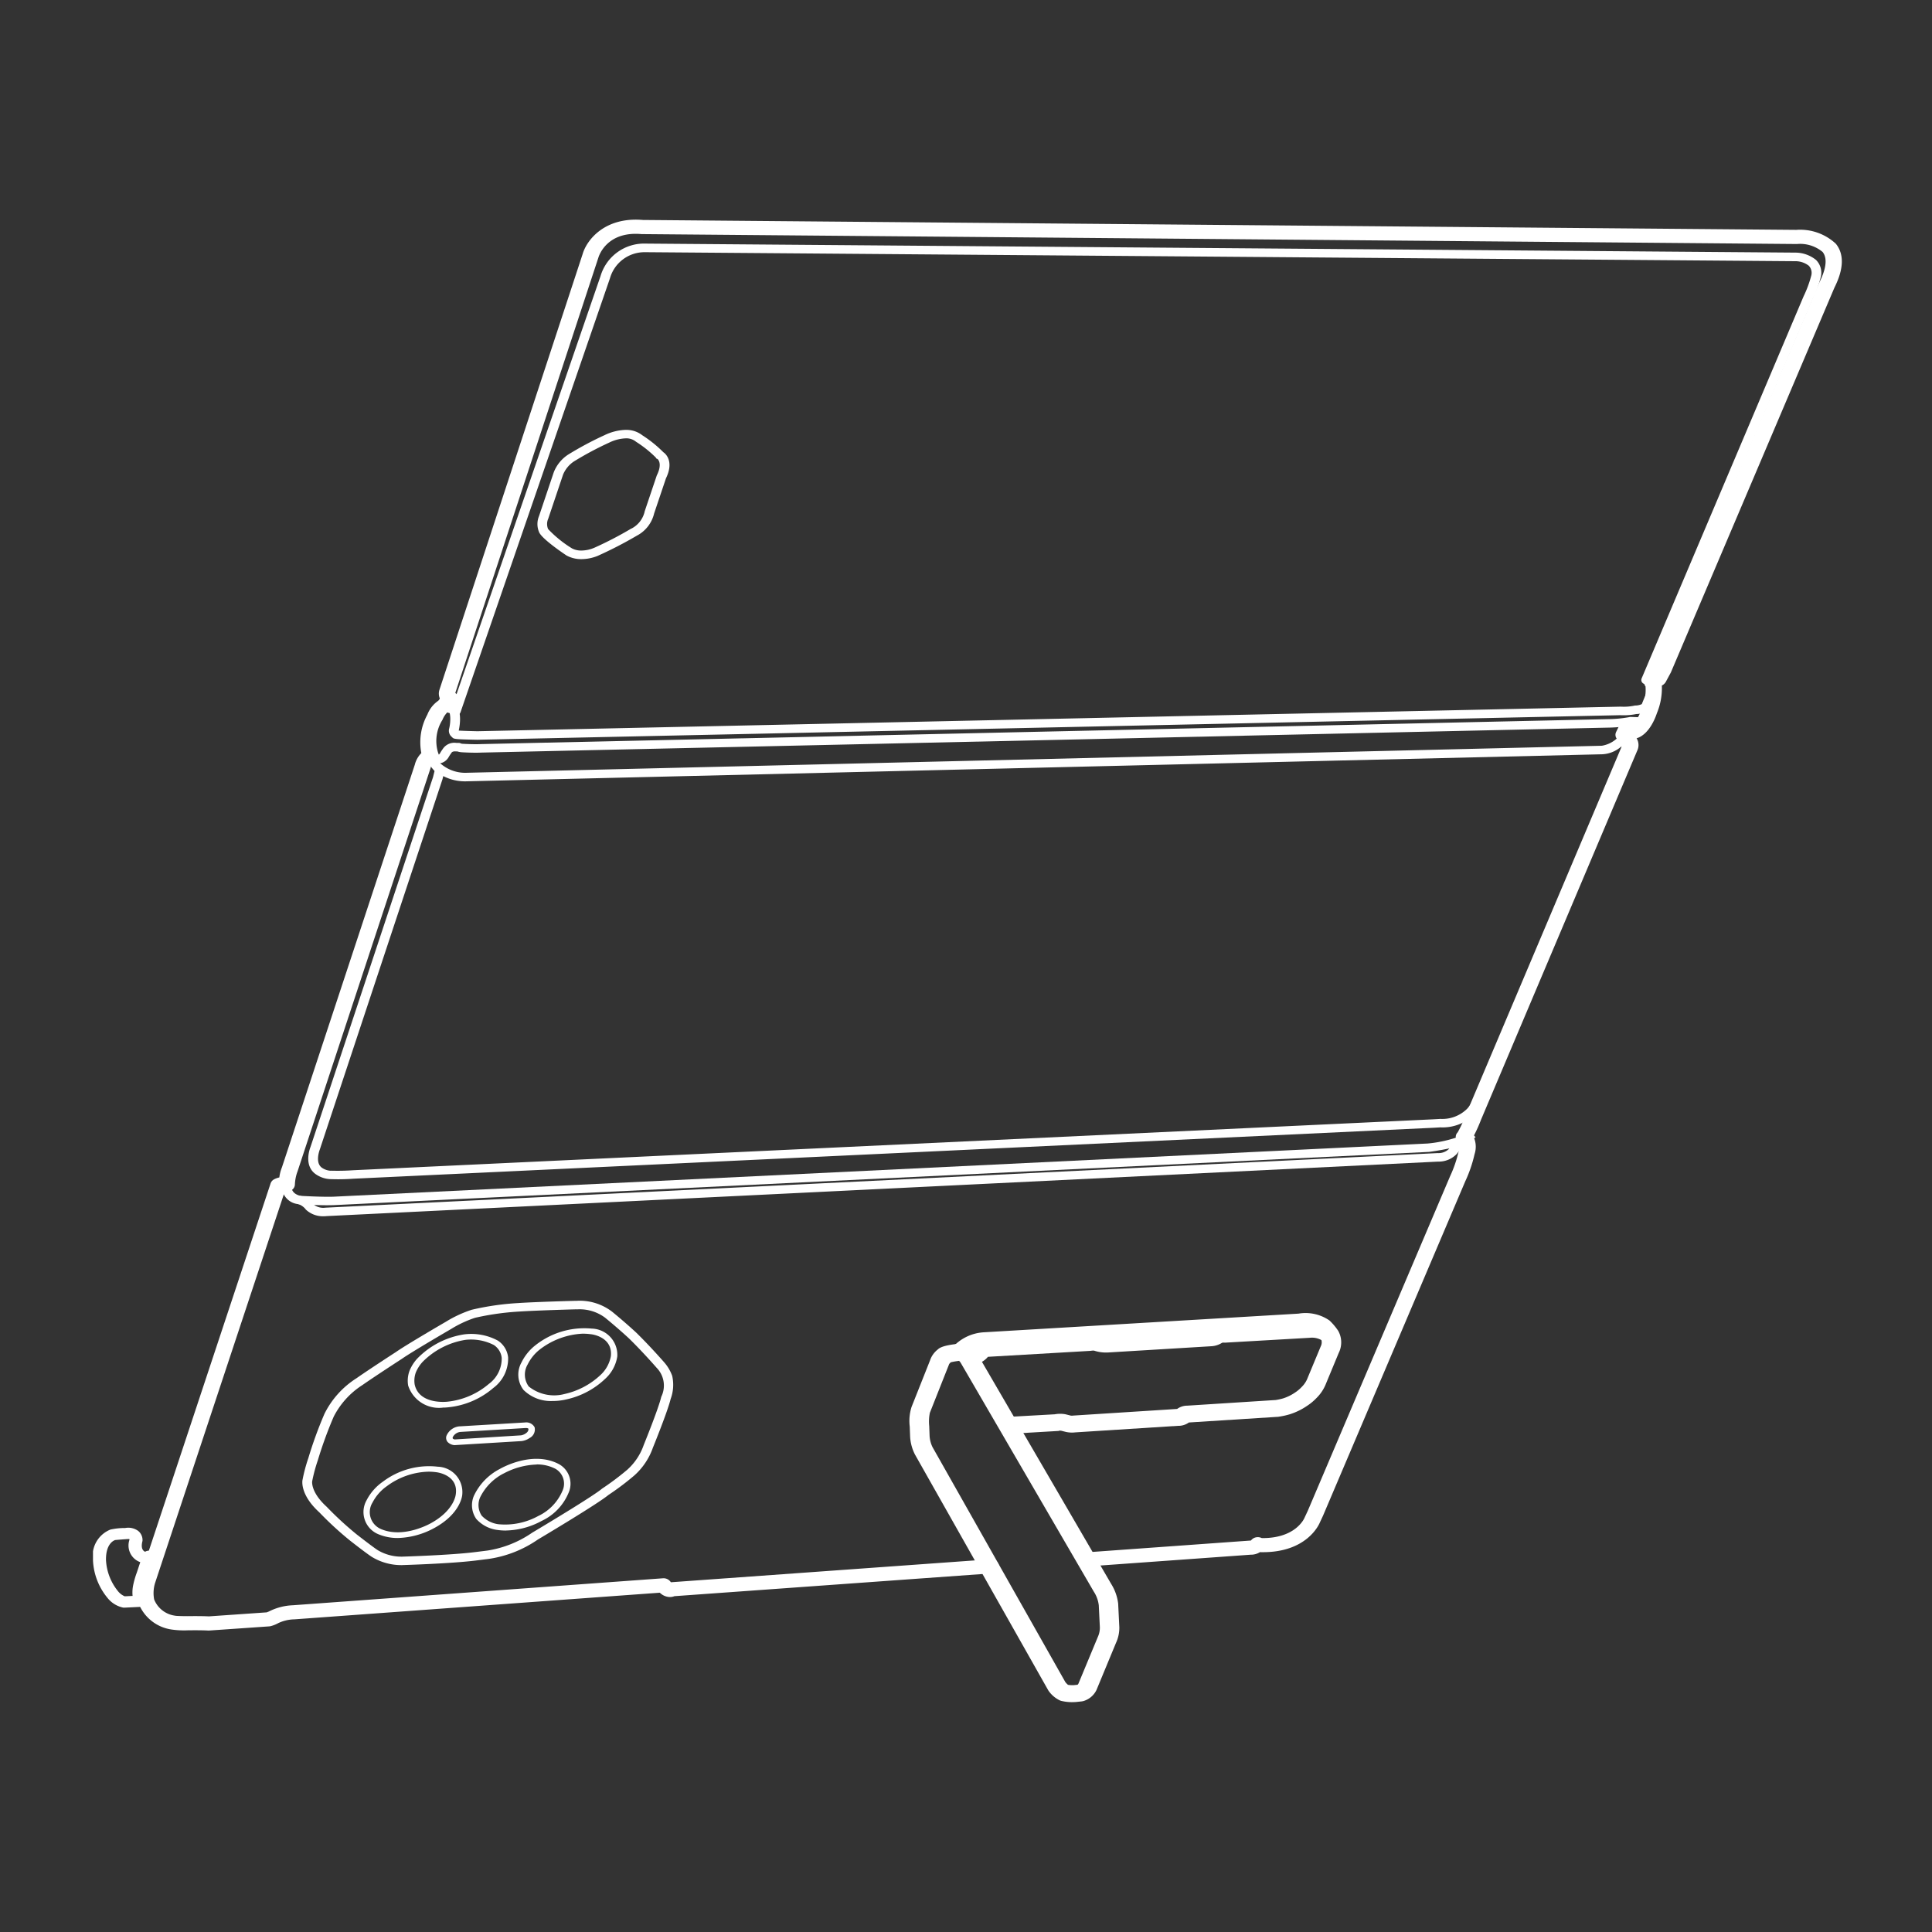
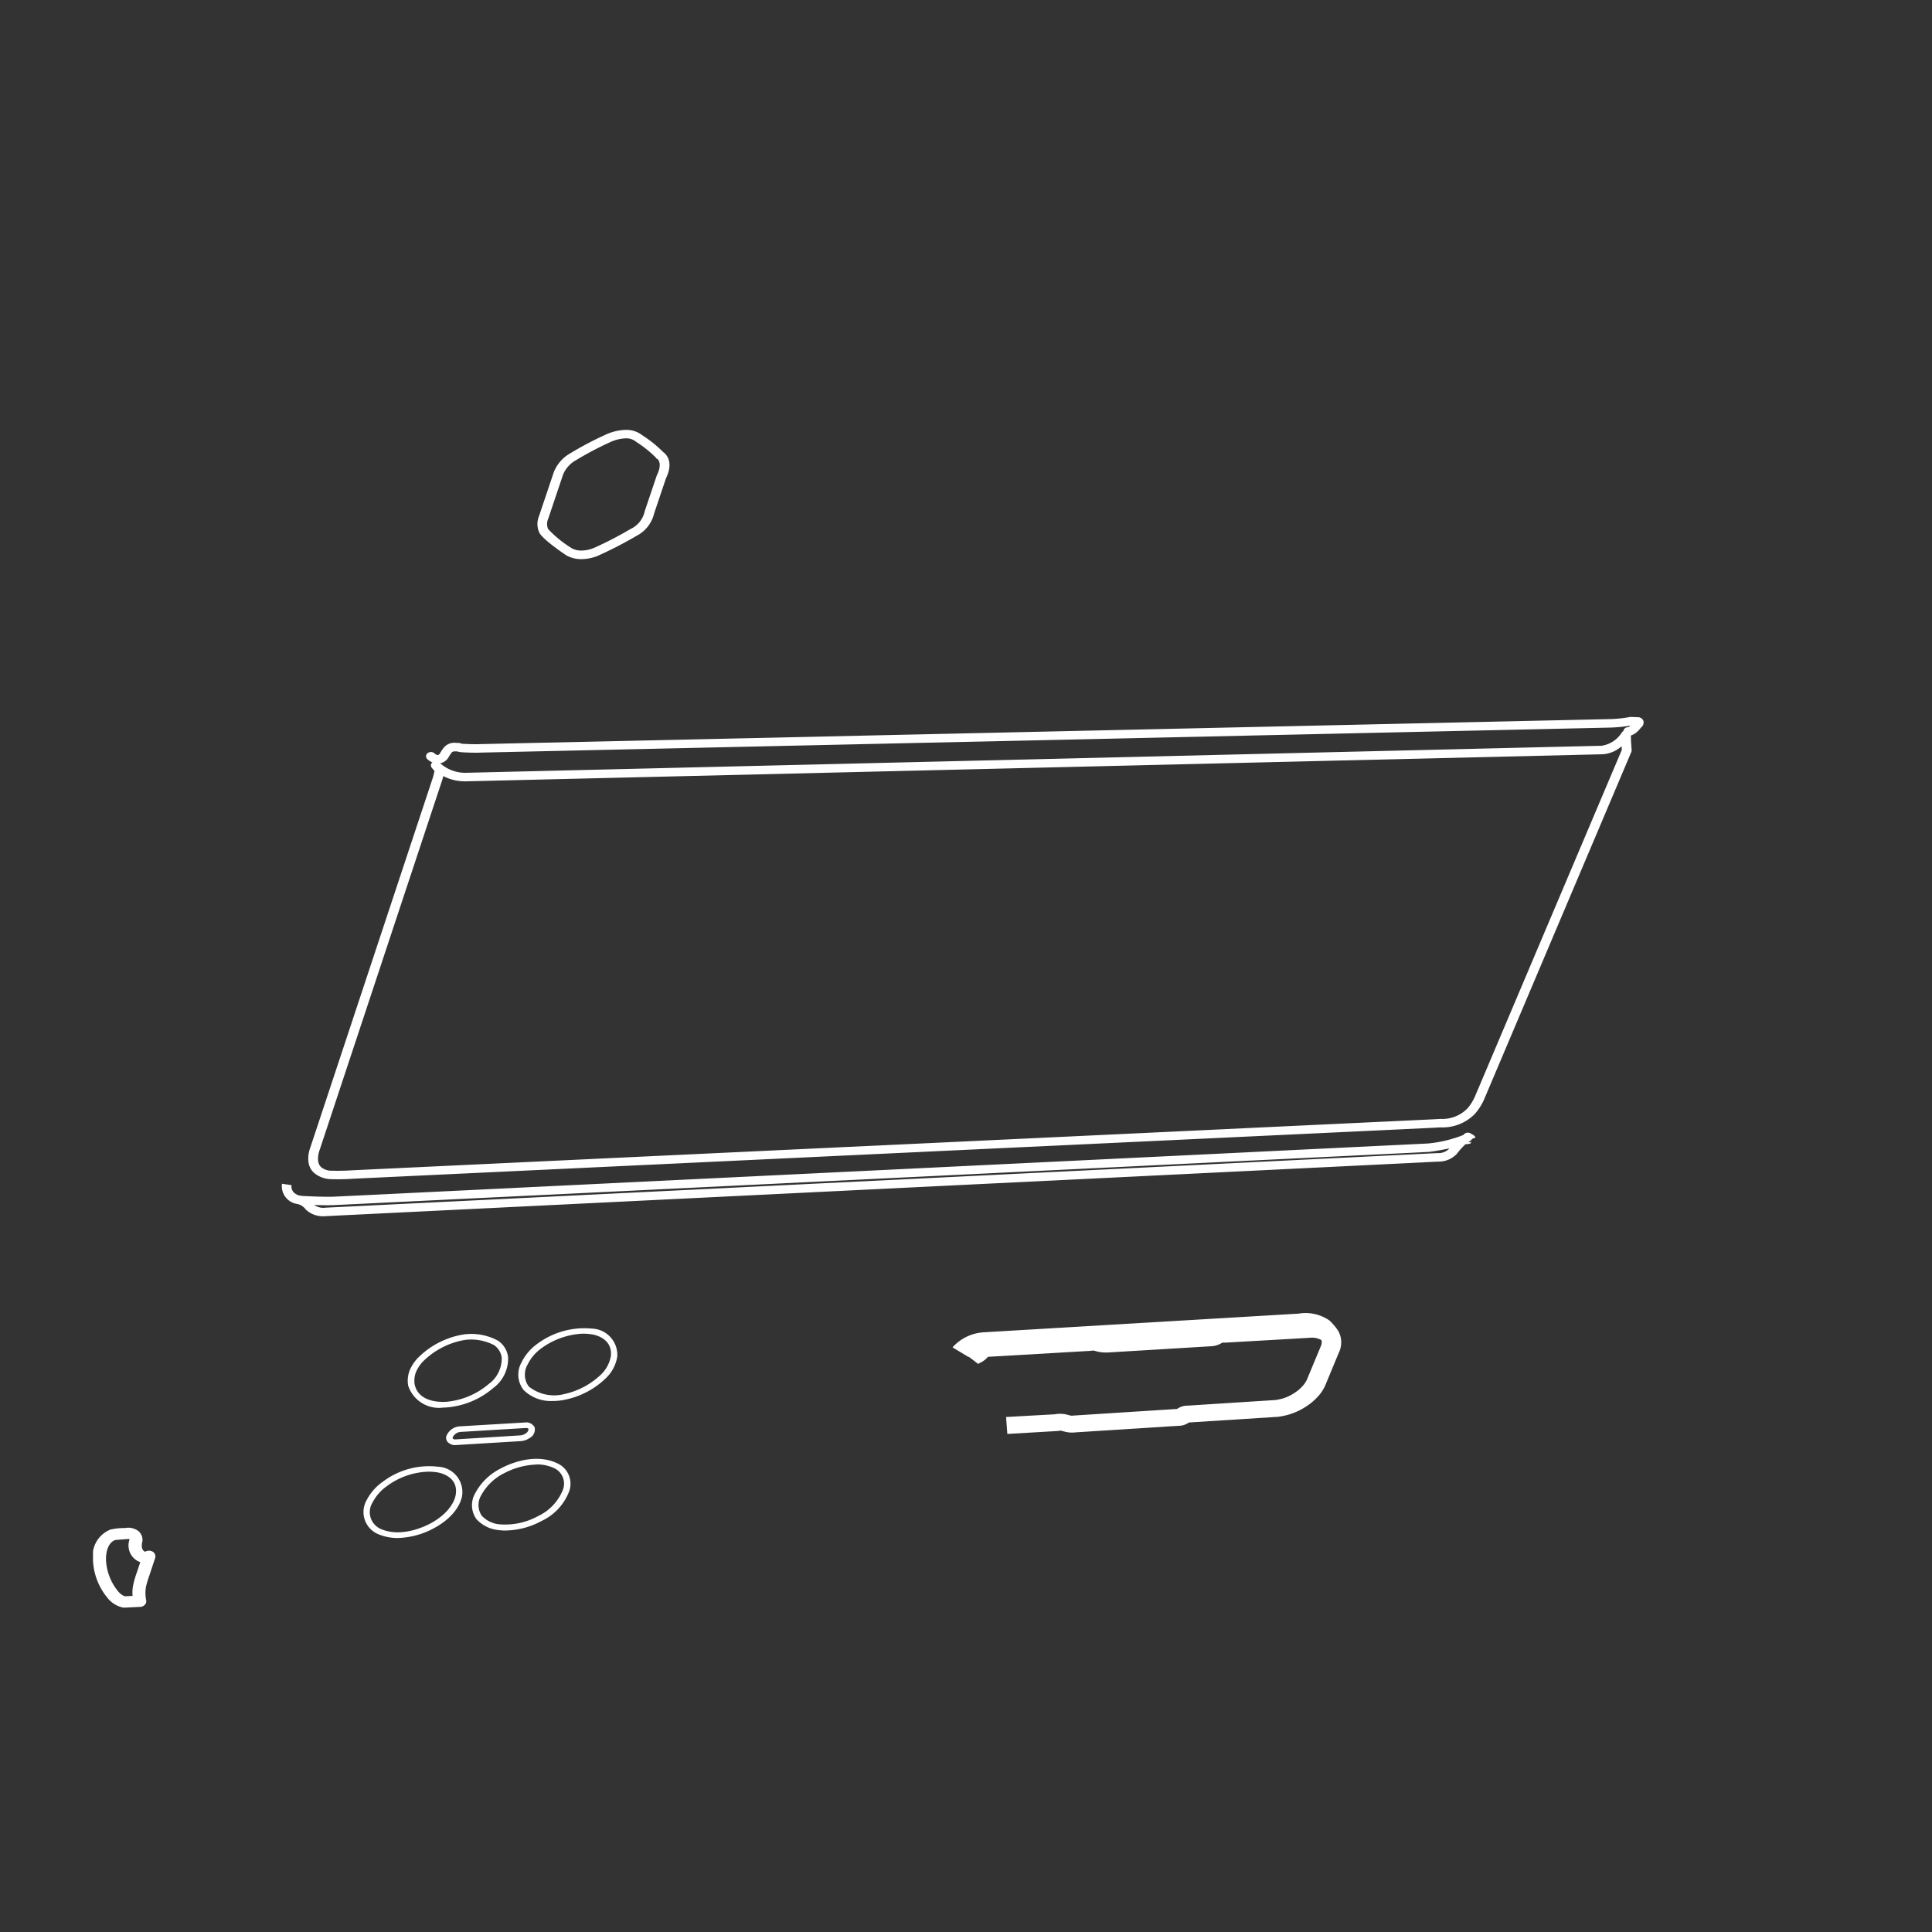
<svg xmlns="http://www.w3.org/2000/svg" width="150" height="150" viewBox="0 0 150 150">
  <rect x="0" y="0" width="150" height="150" fill="#333333" stroke="none" />
  <defs>
    <clipPath id="clip-path">
      <rect id="矩形_27578" data-name="矩形 27578" width="150" height="150" transform="translate(160 1101)" fill="#fff" stroke="#707070" stroke-width="1" />
    </clipPath>
    <clipPath id="clip-path-2">
      <rect id="矩形_27577" data-name="矩形 27577" width="135.78" height="115.101" fill="none" />
    </clipPath>
  </defs>
  <g id="蒙版组_56018" data-name="蒙版组 56018" transform="translate(-160 -1101)" clip-path="url(#clip-path)">
    <g id="组_59532" data-name="组 59532" transform="translate(167.22 1118.054)">
      <g id="组_59531" data-name="组 59531" clip-path="url(#clip-path-2)">
-         <path id="路径_29875" data-name="路径 29875" d="M19.21,109.542l-.053,0s-.464-.033-1.6-.017a6.739,6.739,0,0,1-1.257-.064,3.243,3.243,0,0,1-2.554-2.041c0-.008-.005-.016-.007-.023a3.547,3.547,0,0,1,.1-1.916L24,74.823a.563.563,0,0,1,.265-.31,1.615,1.615,0,0,1,.412-.15,3.124,3.124,0,0,1,.2-.778L35.194,42.322a1.949,1.949,0,0,1,.508-.905,4.47,4.47,0,0,1,.466-2.982,2.318,2.318,0,0,1,1.009-1.183.955.955,0,0,1-.071-.742l.008-.027L48.227,2.668c.291-1.02,1.653-2.9,4.674-2.643l89.551.769a4.061,4.061,0,0,1,3.073,1.078c.655.811.617,1.96-.114,3.416l-12.69,29.854a.456.456,0,0,1-.021.043l-.384.712a.691.691,0,0,1-.3.273,5.1,5.1,0,0,1-.386,2.151c-.123.377-.608,1.654-1.574,1.947a1.007,1.007,0,0,1,.049.958l-12.13,28.66a11.978,11.978,0,0,1-.587,1.3,1.841,1.841,0,0,1,.088,1.365,10.518,10.518,0,0,1-.725,2.117l-11.043,25.961-.247.529c-.1.244-1.068,2.3-4.418,2.3h-.1c-.036,0-.079,0-.126-.005a1.318,1.318,0,0,1-.722.2l-12.326.887a.612.612,0,0,1-.68-.5.578.578,0,0,1,.576-.592l12.371-.89a.513.513,0,0,1,.057,0,.332.332,0,0,0,.052-.044.642.642,0,0,1,.437-.219.694.694,0,0,1,.373.069h.071c2.567,0,3.22-1.513,3.247-1.578l.012-.026.245-.524,11.043-25.963c.005-.012.011-.024.017-.036a9.653,9.653,0,0,0,.649-1.907c.124-.485.01-.671-.014-.7a.528.528,0,0,1-.21-.364.5.5,0,0,1,.151-.406,10.165,10.165,0,0,0,.62-1.341l12.143-28.69.012-.026a1.064,1.064,0,0,0-.322-.4.5.5,0,0,1-.157-.619l.17-.352a.61.61,0,0,1,.412-.316.706.706,0,0,1,.541.085.227.227,0,0,0,.068.033,2.4,2.4,0,0,0,.767-1.219,3.507,3.507,0,0,0,.327-1.778.49.49,0,0,1-.057-.53l.067-.134a.6.6,0,0,1,.318-.28l.15-.059a.619.619,0,0,1,.068-.023l.252-.468L144.235,4.893l.014-.03c.377-.746.725-1.76.247-2.355a2.726,2.726,0,0,0-1.987-.616h-.048l-89.6-.769-.06,0c-2.652-.241-3.293,1.622-3.356,1.835L38.338,36.749a.507.507,0,0,1,.193.568.582.582,0,0,0-.027.111.493.493,0,0,1,.034.636.687.687,0,0,1-.819.191,1.749,1.749,0,0,0-.369.561c0,.009-.008.018-.012.027a3.069,3.069,0,0,0-.32,2.59.5.5,0,0,1,.024.41l-.079.2a.611.611,0,0,1-.48.361,1.933,1.933,0,0,0-.072.2L26.084,73.915a.488.488,0,0,1-.024.06,3.323,3.323,0,0,0-.175.956.539.539,0,0,1-.281.434.714.714,0,0,1-.5.076L15.052,105.783a2.645,2.645,0,0,0-.093,1.347,2.032,2.032,0,0,0,1.58,1.252.76.76,0,0,1,.076.014c.126.017.576.029.932.029.992-.013,1.5.008,1.66.017l4.491-.312.171-.069a4.487,4.487,0,0,1,1.858-.482l28.724-2.094a.668.668,0,0,1,.582.249c.017.022.032.042.046.058l.017,0,24.773-1.782a.61.61,0,0,1,.68.5.578.578,0,0,1-.576.592l-24.624,1.772a.925.925,0,0,1-.4.065,1.162,1.162,0,0,1-.731-.335l-28.392,2.07-.027,0a3.062,3.062,0,0,0-1.237.307.67.67,0,0,1-.09.047,2.465,2.465,0,0,1-.485.177.7.7,0,0,1-.094.013l-4.627.321-.05,0M16.623,108.4l.044.013c-.011,0-.026-.009-.044-.013m84.447-5.968h0m15.2-30.774.005,0Zm0,0h0m-.076-.82-.016.015.016-.015m14.658-34.5,0,0,0,0m0,0,0,0Zm0,0,0,0,0,0m0,0h0" transform="translate(-10.21 -0.001)" fill="#fff" />
        <path id="路径_29876" data-name="路径 29876" d="M2.429,468.682a.554.554,0,0,1-.071,0,2.1,2.1,0,0,1-1.23-.754A4.911,4.911,0,0,1,0,465.013a2.2,2.2,0,0,1,1.348-2.391A5.128,5.128,0,0,1,2.5,462.5a1.3,1.3,0,0,1,1.009.225.913.913,0,0,1,.336.752.36.36,0,0,1-.011.065c-.154.608.122.768.215.8h0a.565.565,0,0,1,.468-.056.429.429,0,0,1,.311.534l-.461,1.392a8.3,8.3,0,0,0-.251.835.366.366,0,0,1-.011.068,2.861,2.861,0,0,0,.024.993.4.4,0,0,1-.1.349.531.531,0,0,1-.367.166l-1.206.059H2.429m-.735-5.237c-.04.013-.713.246-.684,1.558a4.169,4.169,0,0,0,.935,2.407,1.306,1.306,0,0,0,.52.391l.609-.03a2.836,2.836,0,0,1,.04-.807,6.769,6.769,0,0,1,.286-1l.27-.813a1.373,1.373,0,0,1-.834-1.751.113.113,0,0,0-.013-.04.45.45,0,0,0-.078-.006.874.874,0,0,0-.113.008l-.032,0c-.361.026-.794.061-.906.074m2.422,3.53h0Zm0,0h0Zm0,0h0m0,0h0Zm0,0h0Zm0,0h0m0,0h0Zm0,0h0Zm0,0h0m0,0h0Zm0,0h0Zm0,0h0Zm0,0h0Zm0,0h0m0,0h0Zm0,0h0Zm0,0h0m0,0h0Zm0,0h0m0,0h0Zm0,0Zm0,0h0Zm0,0h0Zm0,0h0Zm0,0h0Zm0,0h0Zm0,0h0Zm0,0h0Zm0,0h0Zm0,0h0Zm0,0h0m0,0h0Zm0,0h0m0,0h0Zm0,0h0m0,0h0Zm0,0h0m0,0h0Zm-.226-2.433h0Zm-.544-1.074h0Zm0,0h0Z" transform="translate(0 -360.919)" fill="#fff" />
-         <path id="路径_29877" data-name="路径 29877" d="M72.191,402.758h-.009a4.4,4.4,0,0,1-2.29-.609c-.342-.2-1.576-1.166-1.717-1.276a25.7,25.7,0,0,1-2.407-2.211c-1.516-1.378-1.316-2.464-1.307-2.51a12.406,12.406,0,0,1,.453-1.7,31.677,31.677,0,0,1,1.255-3.446,6.9,6.9,0,0,1,2.484-2.756c.966-.677,3.036-2.018,3.057-2.031.79-.556,3.732-2.267,3.857-2.339a9.343,9.343,0,0,1,2.028-.945,20.919,20.919,0,0,1,3.589-.52c1.32-.092,4.367-.173,4.5-.177h.076a4.135,4.135,0,0,1,2.743.849c1.1.9,1.869,1.622,1.876,1.629,1.112,1.088,2.161,2.295,2.171,2.307a3.266,3.266,0,0,1,.613,1.04,3.142,3.142,0,0,1-.118,1.793c-.233.967-1.331,3.668-1.378,3.783a5.194,5.194,0,0,1-1.439,2.155,20.809,20.809,0,0,1-2.022,1.524c-.841.7-5.281,3.342-5.471,3.455A8.983,8.983,0,0,1,78.9,402.28l-1.025.128c-1.958.238-5.527.345-5.678.349ZM85.761,382.9H85.7c-.025,0-3.151.085-4.454.175a20.684,20.684,0,0,0-3.39.483,8.75,8.75,0,0,0-1.852.865c-.044.026-3.052,1.775-3.828,2.321-.033.022-2.091,1.355-3.062,2.035a6.334,6.334,0,0,0-2.231,2.456,31.871,31.871,0,0,0-1.236,3.395,12.3,12.3,0,0,0-.436,1.629c0,.013-.12.836,1.122,1.965a25.981,25.981,0,0,0,2.338,2.153c.537.419,1.446,1.114,1.653,1.232l.03.019a3.591,3.591,0,0,0,1.834.474c.205-.006,3.718-.116,5.589-.343l1.043-.13a8.375,8.375,0,0,0,3.476-1.389c1.613-.959,4.8-2.893,5.4-3.4l.033-.025a20.8,20.8,0,0,0,1.95-1.464l.025-.023a4.6,4.6,0,0,0,1.247-1.889c.016-.04,1.145-2.815,1.358-3.723l.009-.031a1.969,1.969,0,0,0-.363-2.247c-.018-.021-1.049-1.207-2.136-2.27,0,0-.756-.71-1.842-1.6l-.021-.018a3.306,3.306,0,0,0-2.19-.646" transform="translate(-48.195 -298.298)" fill="#fff" />
        <path id="路径_29878" data-name="路径 29878" d="M61.35,329.567a1.926,1.926,0,0,1-1.37-.522l-.046-.062a1.248,1.248,0,0,0-.534-.359,1.4,1.4,0,0,1-1.27-1.58l.746.108L58.5,327.1l.373.051c-.018.11-.07.67.736.842l.057.016a2.081,2.081,0,0,1,.916.64,1.2,1.2,0,0,0,.928.251l.026,0,86.324-4.237h.019a1.146,1.146,0,0,0,.828-.3,6.127,6.127,0,0,1,.606-.7.964.964,0,0,1,.6-.361l.054,0a.576.576,0,0,1,.378-.136.526.526,0,0,1,.453.286l-.683.283a.26.26,0,0,0,.178.087.285.285,0,0,0,.2-.044.124.124,0,0,0-.015.018l-.093.136-.183.027a1.489,1.489,0,0,1-.182.014h0a1.01,1.01,0,0,0-.109.106l-.036.036a5.251,5.251,0,0,0-.522.6,1.938,1.938,0,0,1-1.468.609L61.6,329.554a2.389,2.389,0,0,1-.246.013" transform="translate(-43.458 -252.191)" fill="#fff" />
        <path id="路径_29879" data-name="路径 29879" d="M64.791,328.424c-.915,0-2.163-.07-2.228-.074a.349.349,0,0,1-.353-.35.36.36,0,0,1,.4-.307c.02,0,1.956.111,2.728.059l84.808-4.122a9.933,9.933,0,0,0,2.781-.667.406.406,0,0,1,.488-.147.314.314,0,0,1,.192.435c-.255.5-1.969.838-3.361,1.032l-.038,0-84.82,4.123c-.163.011-.371.015-.6.015m88.128-5.441h0" transform="translate(-46.522 -251.902)" fill="#fff" />
        <path id="路径_29880" data-name="路径 29880" d="M68.529,215.442c-.31,0-.512-.008-.529-.009h-.009a2.127,2.127,0,0,1-1.145-.392c-.934-.671-.451-1.966-.392-2.114l9.511-28.707.117-.471-.208-.246a.3.3,0,0,1,.065-.449.419.419,0,0,1,.519.031,2.9,2.9,0,0,0,2.027.8l88.215-2.1h.006a2.261,2.261,0,0,0,1.552-1.023.4.4,0,0,1,.422-.153.343.343,0,0,1,.284.312l.013.551.048.653a.292.292,0,0,1-.023.135l-11.394,26.892a4.365,4.365,0,0,1-.755,1.215,3.5,3.5,0,0,1-2.67,1.046l-.521.03L69.783,215.4c-.478.035-.927.044-1.254.044m-.49-.666c.064,0,.834.028,1.692-.034l83.884-3.955.54-.031h.053a2.737,2.737,0,0,0,2.044-.789.4.4,0,0,1,.029-.031,3.8,3.8,0,0,0,.62-1.021L168.263,182.1l-.02-.275a2.411,2.411,0,0,1-1.525.622h-.011l-88.184,2.1a3.662,3.662,0,0,1-1.764-.407l-.058.233c0,.007,0,.014-.006.022l-9.518,28.727-.008.021c0,.009-.393,1,.162,1.4l.02.015a1.331,1.331,0,0,0,.688.225" transform="translate(-49.564 -140.939)" fill="#fff" />
        <path id="路径_29881" data-name="路径 29881" d="M103.455,179.424a1.264,1.264,0,0,1-.817-.349.3.3,0,0,1,.032-.465.419.419,0,0,1,.532.025.482.482,0,0,0,.261.129.294.294,0,0,0,.159-.134,3.56,3.56,0,0,1,.22-.342,1.071,1.071,0,0,1,1.044-.47l.176,0a.46.46,0,0,1,.216.056.9.9,0,0,0,.121.014c.007,0,.812.053,1.425.023l87.658-1.941a9.37,9.37,0,0,0,1.452-.148.455.455,0,0,1,.143-.019l.579.021a.433.433,0,0,1,.11.019.44.44,0,0,1,.3.291.508.508,0,0,1-.2.5c-.168.225-.568.675-1.038.624a.342.342,0,0,1-.327-.369.362.362,0,0,1,.386-.288.7.7,0,0,0,.161-.123,11.89,11.89,0,0,1-1.54.151l-87.656,1.941c-.652.031-1.478-.022-1.513-.024a1.374,1.374,0,0,1-.369-.067h-.123c-.242-.019-.312.075-.327.1a.24.24,0,0,1-.048.072,2.808,2.808,0,0,0-.183.286l-.014.023a.988.988,0,0,1-.746.46c-.026,0-.051,0-.077,0m1.921-1.47h0m0,0h0m-.015-.016.015.016-.015-.016m90.566-1.335h0Z" transform="translate(-76.684 -137.194)" fill="#fff" />
-         <path id="路径_29882" data-name="路径 29882" d="M109.317,166.858c-1.675-.037-1.843-.044-1.947-.2a.62.62,0,0,1-.23-.672c.115-.48.15-1.265-.129-1.519l-.052-.06a1.692,1.692,0,0,0-.671-.522l.325-.595a2.441,2.441,0,0,1,.973.747c.627.616.332,1.929.3,2.079a.217.217,0,0,0,0,.03c.26.017.884.037,1.441.05l88.758-1.909h.017a4.036,4.036,0,0,0,1.052-.076l.052-.012h.054a1.2,1.2,0,0,0,.475-.11c.35-.883.853-2.015.858-2.027l.705.238c-.006.012-.547,1.229-.891,2.112l-.037.1-.093.061a1.955,1.955,0,0,1-.976.289,4.947,4.947,0,0,1-1.233.088Zm-1.375-.634a.333.333,0,0,1,.071.085.33.33,0,0,0-.071-.085m0,0h0m-.065-.045v0a.286.286,0,0,1,.061.039.352.352,0,0,0-.061-.041" transform="translate(-79.485 -126.477)" fill="#fff" />
-         <path id="路径_29883" data-name="路径 29883" d="M110.583,45.1a.441.441,0,0,1-.109-.014.324.324,0,0,1-.253-.41L121.818,11a3.526,3.526,0,0,1,3.5-2.525l89.25.7a2.561,2.561,0,0,1,1.623.57,1.4,1.4,0,0,1,.378,1.284,8.893,8.893,0,0,1-.64,1.765L203.356,42.466a.4.4,0,0,1-.486.2.319.319,0,0,1-.224-.423l12.581-29.68a8.678,8.678,0,0,0,.6-1.632.806.806,0,0,0-.2-.739,1.683,1.683,0,0,0-1.059-.35l-89.26-.7h-.051a2.792,2.792,0,0,0-2.706,2.025L110.946,44.868a.376.376,0,0,1-.362.235" transform="translate(-82.414 -6.616)" fill="#fff" />
        <path id="路径_29884" data-name="路径 29884" d="M143.67,74.974h0a1.17,1.17,0,0,1,.763.24l.035.028.038.024a8.942,8.942,0,0,1,1.5,1.206l.025.06.109.053c.068.063.357.4-.048,1.231l-.017.035-.012.037-.918,2.724-.016.047-.008.049a1.988,1.988,0,0,1-1.012,1.271l-.007,0-.007,0a28.239,28.239,0,0,1-2.892,1.5l-.04.014-.034.014a2.576,2.576,0,0,1-.909.178,1.518,1.518,0,0,1-.723-.164,9.042,9.042,0,0,1-1.856-1.5l0-.009L137.629,82a1.03,1.03,0,0,1-.007-.73l.016-.033.012-.035,1.15-3.416a2.3,2.3,0,0,1,.827-1.01,25.147,25.147,0,0,1,2.723-1.457l.027-.012.023-.012a3.2,3.2,0,0,1,1.27-.321m0-.659a4.035,4.035,0,0,0-1.658.415,25.97,25.97,0,0,0-2.834,1.516,2.913,2.913,0,0,0-1.1,1.356l-1.149,3.415a1.6,1.6,0,0,0,0,1.221c.2.556,2.144,1.834,2.144,1.834a2.364,2.364,0,0,0,1.152.28,3.391,3.391,0,0,0,1.25-.249,31.083,31.083,0,0,0,3.041-1.567A2.633,2.633,0,0,0,145.87,80.8l.918-2.724c.714-1.467-.2-2.021-.2-2.021a9.64,9.64,0,0,0-1.64-1.322,1.99,1.99,0,0,0-1.277-.415" transform="translate(-102.302 -57.995)" fill="#fff" />
-         <path id="路径_29885" data-name="路径 29885" d="M264.063,425.222a3.633,3.633,0,0,1-.875-.1l-.09-.03a2.25,2.25,0,0,1-.887-.747l-.037-.058L251.84,406.006a3.462,3.462,0,0,1-.381-1.38l-.03-.8a3.576,3.576,0,0,1,.142-1.527l1.435-3.615a1.79,1.79,0,0,1,.6-.844c.106-.1.334-.283,1.3-.407a1.679,1.679,0,0,1,1.87.921l10.284,17.674a3.711,3.711,0,0,1,.554,1.563l0,.034.087,1.774a2.766,2.766,0,0,1-.254,1.211l-1.519,3.666a1.636,1.636,0,0,1-1.046.869l-.115.02-.443.046c-.093.007-.184.01-.27.01m-.353-1.347a1.932,1.932,0,0,0,.468.027l.287-.03a.288.288,0,0,0,.072-.092l1.542-3.71h0a1.713,1.713,0,0,0,.12-.662l-.084-1.705a2.484,2.484,0,0,0-.344-.995l-.037-.056L255.4,398.9a.689.689,0,0,0-.144-.178l-.078.013a5.013,5.013,0,0,0-.563.1,1.535,1.535,0,0,0-.123.132v0l-1.5,3.787a3.317,3.317,0,0,0-.051,1.02l.03.8a2.3,2.3,0,0,0,.228.85l10.311,18.239a1.448,1.448,0,0,0,.2.208" transform="translate(-188.017 -310.121)" fill="#fff" />
        <path id="路径_29886" data-name="路径 29886" d="M268.9,396l-.1-1.315,3.774-.21a2.318,2.318,0,0,1,.779-.012l.084.016.4.1a.572.572,0,0,0,.136,0l.06-.006,8.049-.514a1.345,1.345,0,0,1,.786-.255l6.86-.438a4.428,4.428,0,0,0,.6-.132,3.5,3.5,0,0,0,.885-.432l.032-.022a2.681,2.681,0,0,0,.475-.393l.043-.044a1.966,1.966,0,0,0,.449-.686l.013-.034,1.007-2.422a.691.691,0,0,0,.021-.585,3.208,3.208,0,0,0-.423-.5l-.061-.057a2.287,2.287,0,0,0-1.083-.089l-.052,0L267.2,389.421a1.951,1.951,0,0,0-1.313.606l-1.243-.75a3.535,3.535,0,0,1,2.449-1.17l24.415-1.448a3.268,3.268,0,0,1,2.4.53,4.552,4.552,0,0,1,.659.774l.028.043a1.84,1.84,0,0,1,.031,1.709l-.972,2.343a3.234,3.234,0,0,1-.761,1.163,4.116,4.116,0,0,1-.725.6,5.075,5.075,0,0,1-1.338.652,6,6,0,0,1-.938.2l-.035,0-6.862.437a1.382,1.382,0,0,1-.862.26l-7.965.509a2.171,2.171,0,0,1-.828-.063l-.275-.069c-.041,0-.088,0-.12-.005l-.069.025Z" transform="translate(-197.91 -301.723)" fill="#fff" />
        <path id="路径_29887" data-name="路径 29887" d="M269.183,392.629l-1.138-.868a1.713,1.713,0,0,1,.578-.394.49.49,0,0,0,.054-.035l.018-.03.045-.051a1.69,1.69,0,0,1,1.224-.5l7.757-.451a2.2,2.2,0,0,1,1.021.072l.045.017a1.834,1.834,0,0,0,.432.03l7.945-.482.043-.053.169-.074a2.239,2.239,0,0,1,.973-.154l6.436-.371a3.19,3.19,0,0,1,2.177.584l-.984,1a1.522,1.522,0,0,0-1-.278l-.063.006-6.557.377-.048,0a1,1,0,0,0-.189.006,1.725,1.725,0,0,1-.862.273l-7.98.483a2.961,2.961,0,0,1-1.116-.146,1.162,1.162,0,0,0-.206.013l-.09.01-7.854.456h-.031a.4.4,0,0,0-.048.007,1.757,1.757,0,0,1-.645.479l-.028.012a.907.907,0,0,0-.073.063" transform="translate(-200.452 -303.785)" fill="#fff" />
        <path id="路径_29888" data-name="路径 29888" d="M99.615,399.692a2.514,2.514,0,0,1-2.675-1.713,2.221,2.221,0,0,1,.107-1.155,3.185,3.185,0,0,1,.589-.933h0A6.428,6.428,0,0,1,101.3,394a4.362,4.362,0,0,1,2.6.483,1.787,1.787,0,0,1,.8,1.3,2.844,2.844,0,0,1-1.152,2.382,6.326,6.326,0,0,1-3.524,1.5,3.571,3.571,0,0,1-.4.022m-1.582-3.53a2.814,2.814,0,0,0-.51.808,1.868,1.868,0,0,0-.086.933c.346,1.556,2.44,1.34,2.529,1.331a5.885,5.885,0,0,0,3.22-1.374,2.453,2.453,0,0,0,1.008-2.026,1.372,1.372,0,0,0-.608-1,3.865,3.865,0,0,0-2.219-.4,6,6,0,0,0-3.333,1.726" transform="translate(-72.47 -307.455)" fill="#fff" />
        <path id="路径_29889" data-name="路径 29889" d="M133.637,397.5a3.011,3.011,0,0,1-2.25-.855,1.94,1.94,0,0,1-.155-2.151,3.816,3.816,0,0,1,1.018-1.276,6.128,6.128,0,0,1,4.423-1.34,2.042,2.042,0,0,1,1.989,2.172,2.968,2.968,0,0,1-.952,1.741,6.332,6.332,0,0,1-3,1.586,4.562,4.562,0,0,1-1.068.123m2.375-5.229a5.9,5.9,0,0,0-3.417,1.267l-.017.014a3.4,3.4,0,0,0-.879,1.111,1.556,1.556,0,0,0,.084,1.709,3.152,3.152,0,0,0,2.79.582,5.94,5.94,0,0,0,2.757-1.45,2.623,2.623,0,0,0,.83-1.488c.153-1.5-1.488-1.7-1.557-1.7a4.237,4.237,0,0,0-.59-.041" transform="translate(-97.957 -305.781)" fill="#fff" />
        <path id="路径_29890" data-name="路径 29890" d="M109.385,426.977l-.02,0a.824.824,0,0,1-.529-.249.5.5,0,0,1-.085-.474,1.21,1.21,0,0,1,1.025-.736l.029,0,5.053-.3a.733.733,0,0,1,.736.372.742.742,0,0,1-.384.833,1.4,1.4,0,0,1-.638.241Zm.47-1.026a.749.749,0,0,0-.616.412.13.13,0,0,0,.007.107.283.283,0,0,0,.151.066l5.14-.318a.877.877,0,0,0,.364-.149c.253-.164.215-.342.211-.362-.026-.063-.214-.058-.216-.058Z" transform="translate(-81.308 -331.832)" fill="#fff" />
        <path id="路径_29891" data-name="路径 29891" d="M85.939,446.228a3.832,3.832,0,0,1-1.5-.291,1.861,1.861,0,0,1-.921-2.637,3.96,3.96,0,0,1,1.267-1.445,5.945,5.945,0,0,1,4.27-1.162,1.973,1.973,0,0,1,1.893,2.167c0,.045-.109,1.453-2.139,2.575a6.253,6.253,0,0,1-2.867.794m2.384-5.15a5.643,5.643,0,0,0-3.209,1.107l-.023.017a3.532,3.532,0,0,0-1.109,1.264,1.422,1.422,0,0,0,.67,2.073c1.772.75,3.857-.46,3.878-.472,1.8-1,1.91-2.2,1.914-2.247.2-1.461-1.4-1.685-1.47-1.694a4.411,4.411,0,0,0-.65-.048" transform="translate(-62.278 -343.872)" fill="#fff" />
        <path id="路径_29892" data-name="路径 29892" d="M119.339,443.677a4.522,4.522,0,0,1-.63-.043,2.649,2.649,0,0,1-1.66-.856,1.866,1.866,0,0,1-.186-1.8,4.508,4.508,0,0,1,2.026-2.09c.152-.088,2.54-1.436,4.565-.373a1.736,1.736,0,0,1,.763,2.222,4.168,4.168,0,0,1-2.093,2.192,6.021,6.021,0,0,1-2.785.745m2.391-5.122a5.784,5.784,0,0,0-2.564.7l-.008,0a4.138,4.138,0,0,0-1.814,1.85,1.491,1.491,0,0,0,.124,1.419,2.149,2.149,0,0,0,1.313.667,5.35,5.35,0,0,0,3.074-.638,3.807,3.807,0,0,0,1.88-1.949,1.329,1.329,0,0,0-.542-1.718,3.115,3.115,0,0,0-1.463-.339" transform="translate(-87.289 -341.9)" fill="#fff" />
      </g>
    </g>
  </g>
</svg>